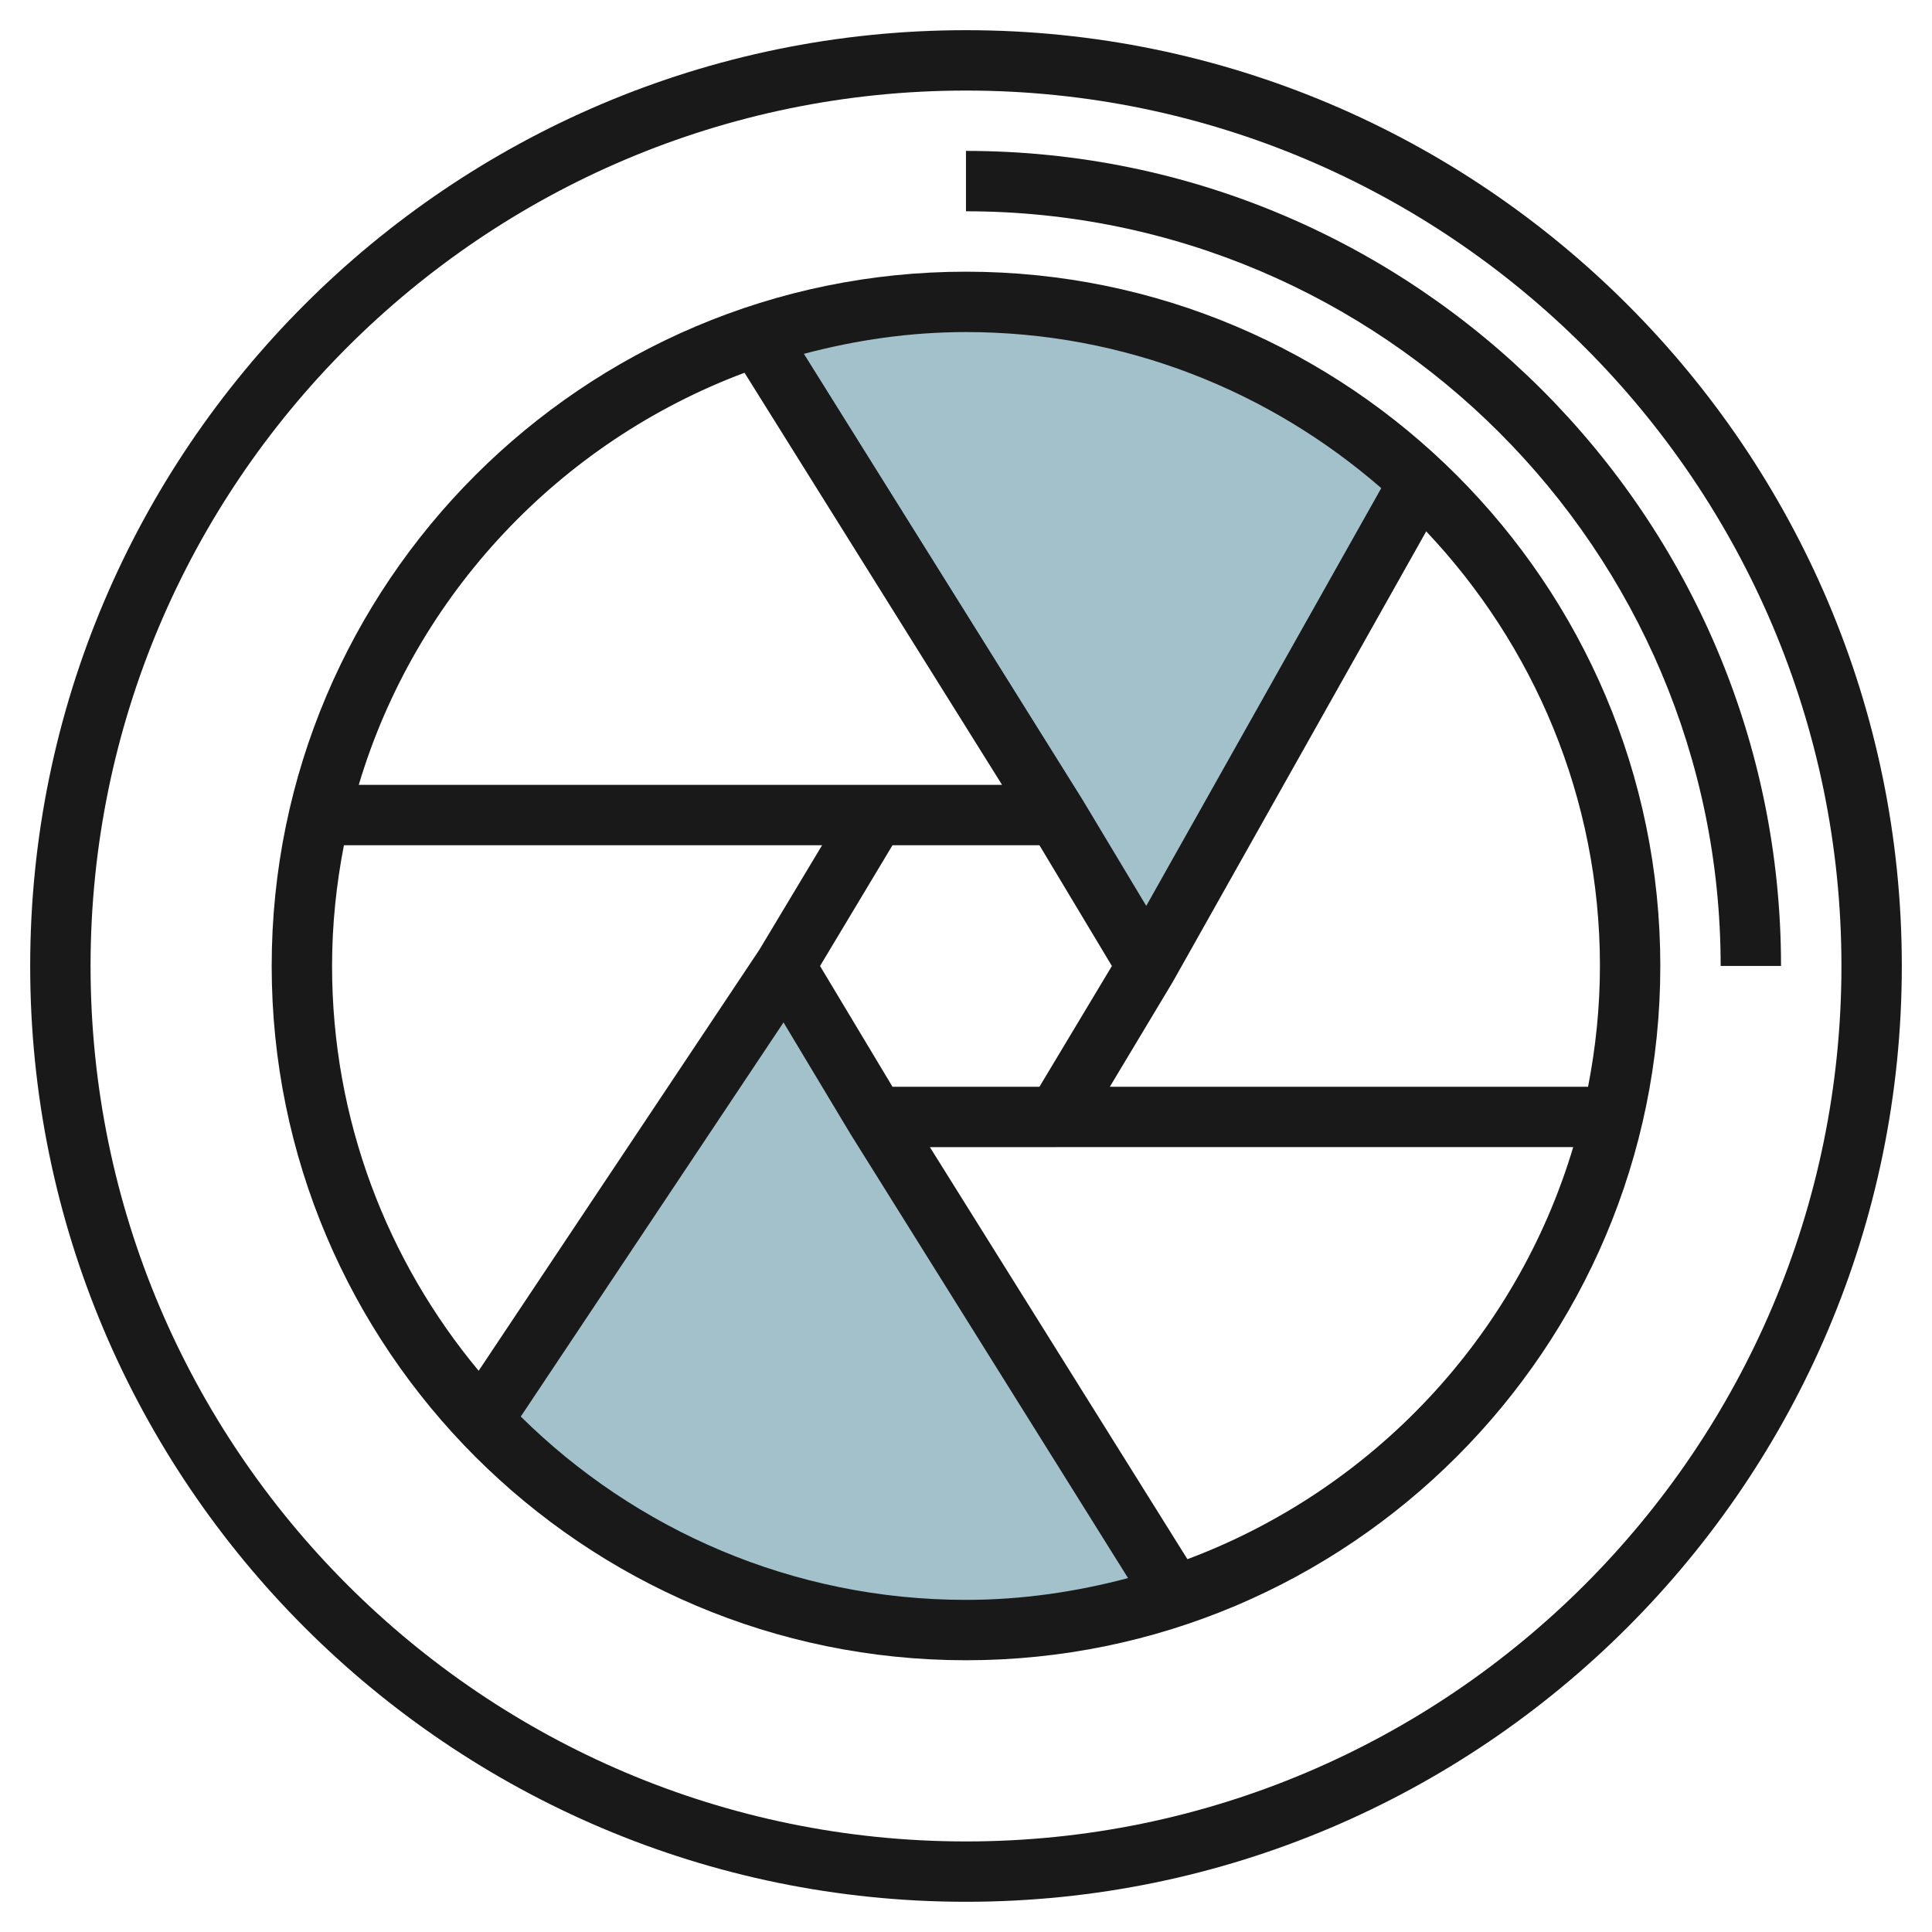
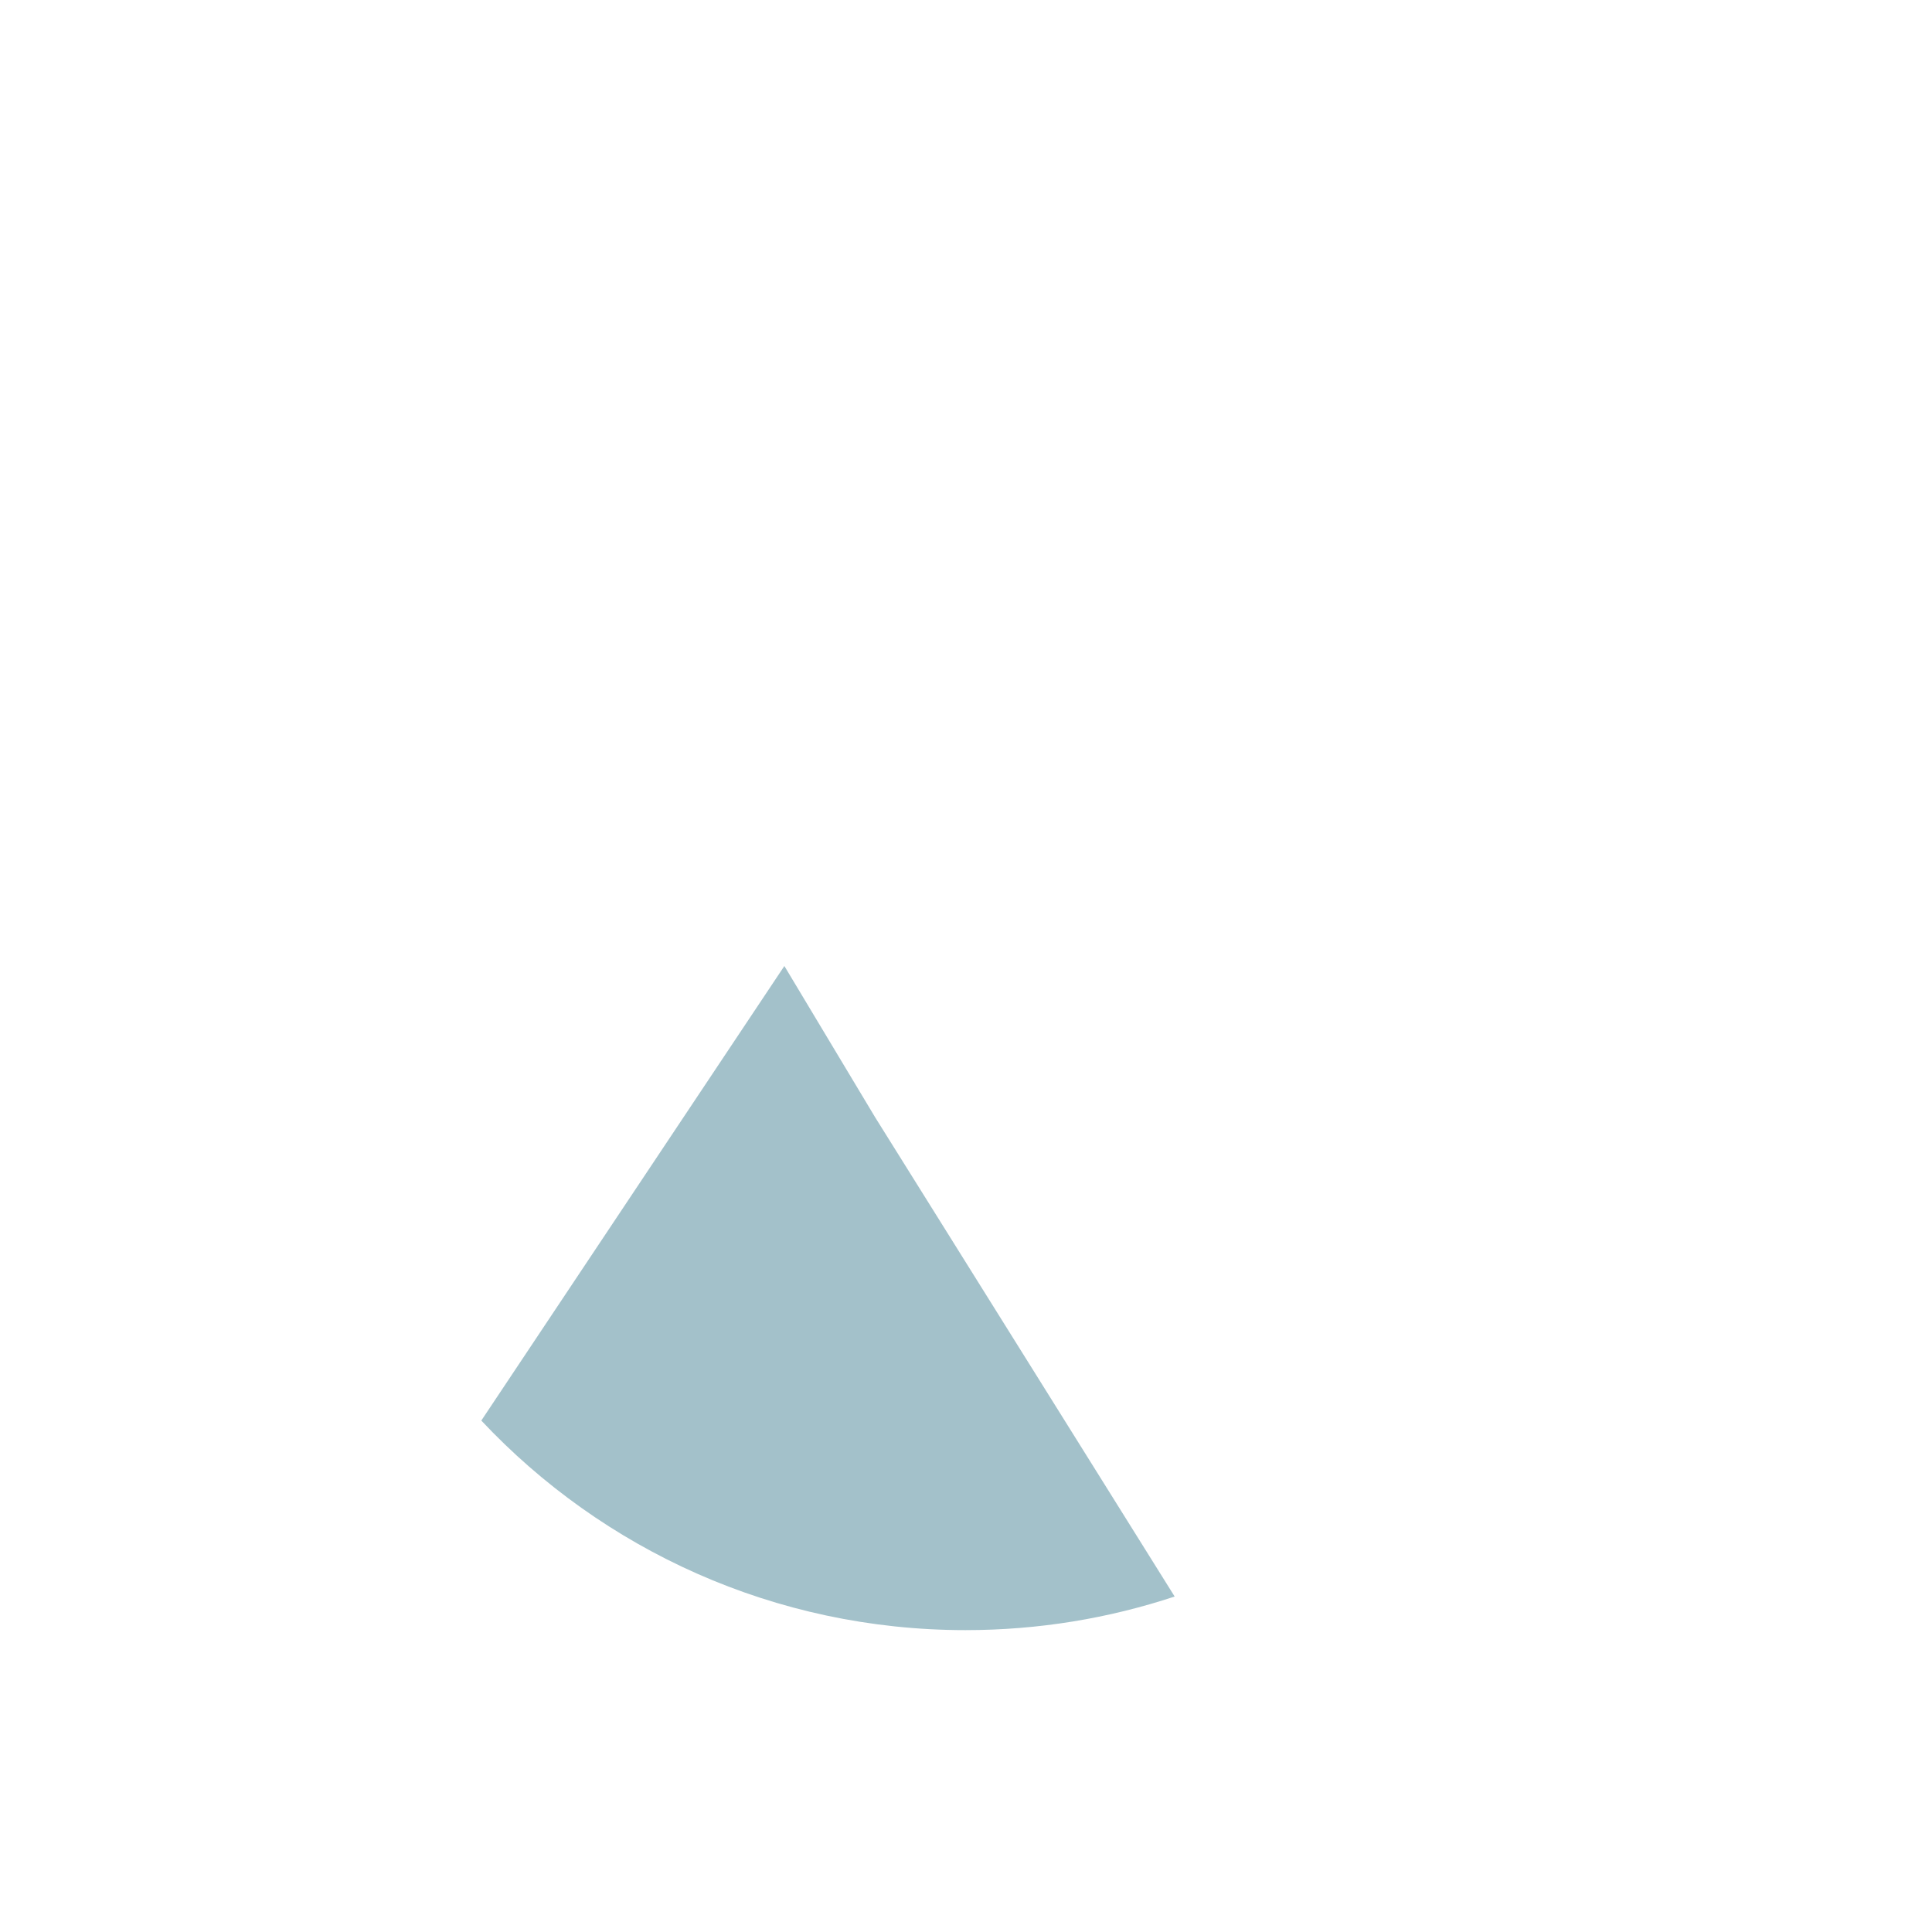
<svg xmlns="http://www.w3.org/2000/svg" id="Layer_3" enable-background="new 0 0 64 64" height="512" viewBox="0 0 64 64" width="512">
  <g>
    <path d="m38.912 52.887c-2.179.722-4.508 1.113-6.929 1.113-6.325 0-12.026-2.669-16.039-6.942l10.039-15.058 3 5z" fill="#a3c1ca" />
-     <path d="m47.017 15.939-9.034 16.061-12.93-20.887c2.179-.722 4.509-1.113 6.93-1.113 5.814 0 11.101 2.255 15.034 5.939z" fill="#a3c1ca" />
    <g fill="#191919">
-       <path d="m32 62.999c17.093 0 31-13.907 31-31s-13.907-30.999-31-30.999c-17.094 0-31 13.906-31 31-.001 17.092 13.906 30.999 31 30.999zm0-59.999c15.99 0 29 13.009 29 29 0 15.99-13.01 29-29 29-15.991 0-29-13.01-29-29-.001-15.991 13.009-29 29-29z" />
-       <path d="m56.999 31.999h2c0-14.888-12.112-27-27-27v2c13.785.001 25 11.215 25 25z" />
-       <path d="m32 54.998c12.682 0 23-10.317 23-22.999s-10.318-22.999-23-22.999c-12.683 0-23 10.317-23 23 0 12.681 10.317 22.998 23 22.998zm-14.749-8.073 8.704-13.056 2.187 3.644c.003.005.008.009.011.015l-.002.001 9.217 14.747c-1.717.455-3.51.722-5.369.722-5.744 0-10.953-2.322-14.748-6.073zm17.182-18.925 2.4 4-2.4 4h-4.868l-2.4-4 2.4-4zm4.902 23.65-8.531-13.65h4.195c.003 0 .005-.001.007-.001h17.109c-1.884 6.306-6.659 11.358-12.78 13.651zm13.665-19.65c0 1.369-.141 2.704-.393 4h-15.842l2.092-3.486c.005-.008.006-.017.011-.025l.002.001 8.375-14.888c3.557 3.763 5.755 8.823 5.755 14.398zm-7.244-15.83-7.785 13.839-2.115-3.524c-.003-.005-.008-.009-.012-.015l.002-.001-9.216-14.748c1.718-.455 3.511-.721 5.37-.721 5.263 0 10.067 1.96 13.756 5.17zm-21.093-3.822 8.532 13.652h-4.195-17.116c1.885-6.306 6.659-11.359 12.779-13.652zm-13.27 15.651h15.84l-2.077 3.461-9.3 13.949c-3.029-3.64-4.856-8.314-4.856-13.409 0-1.369.141-2.705.393-4.001z" />
-     </g>
+       </g>
  </g>
</svg>